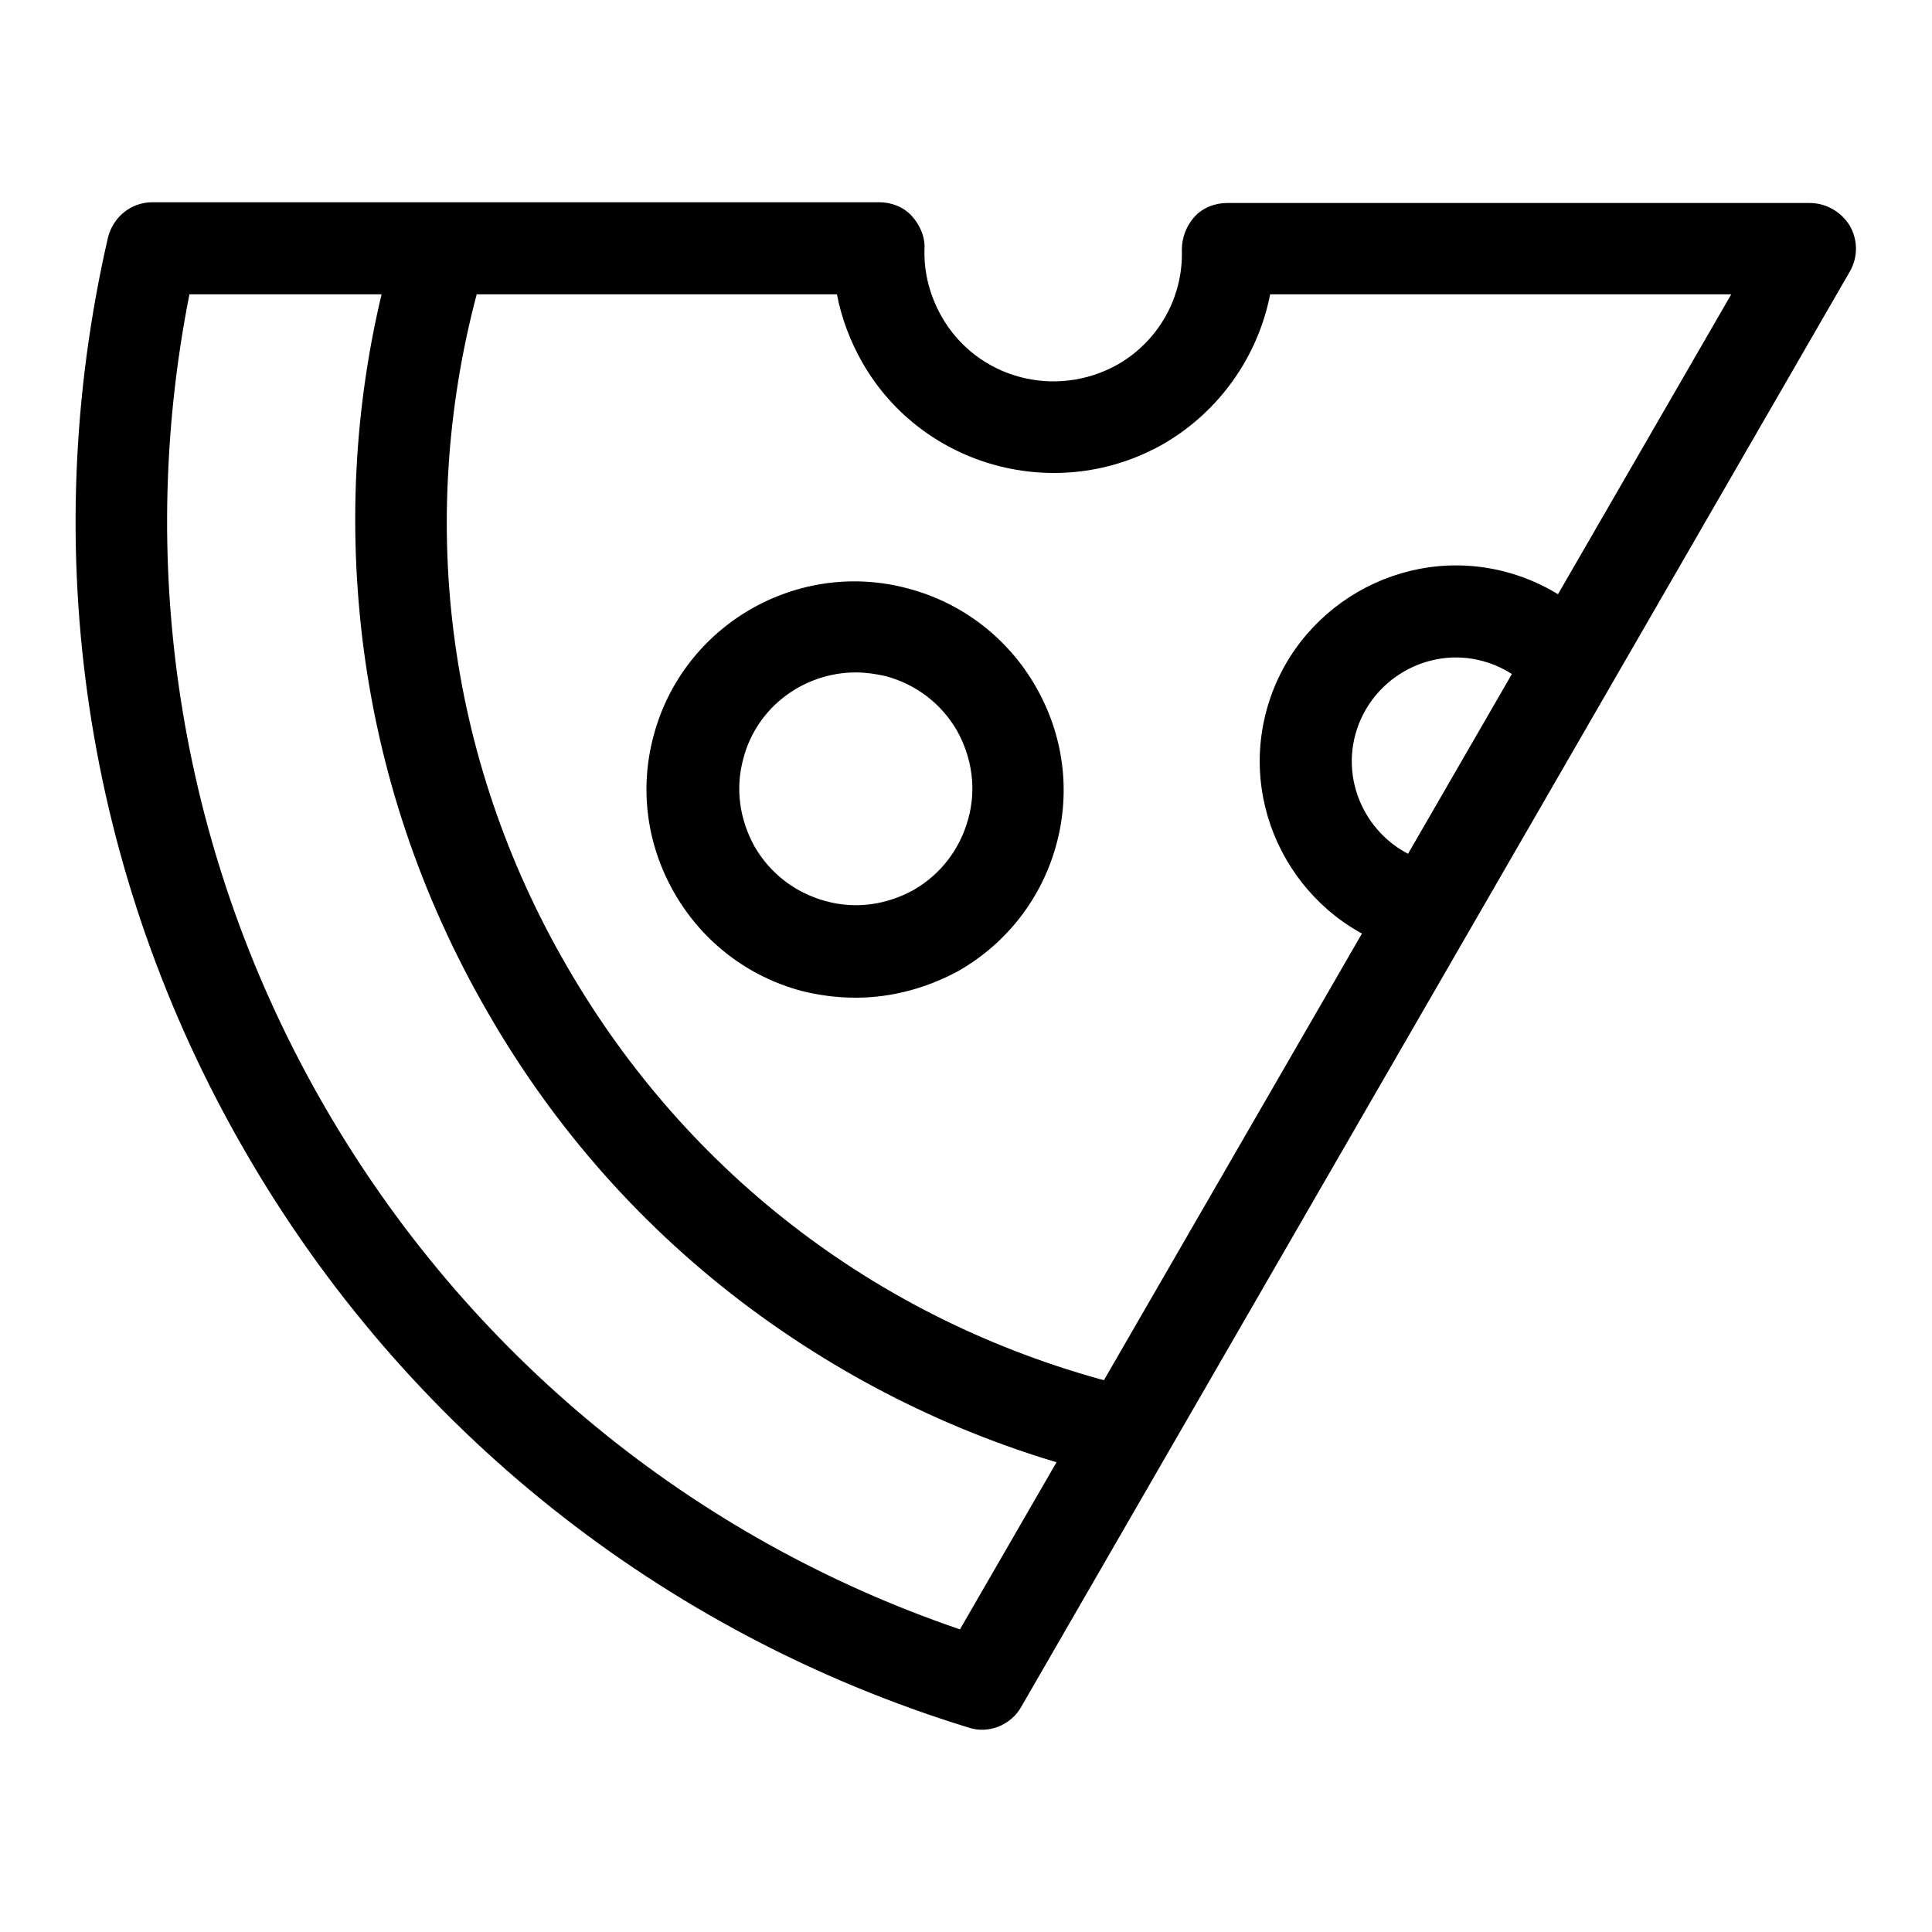
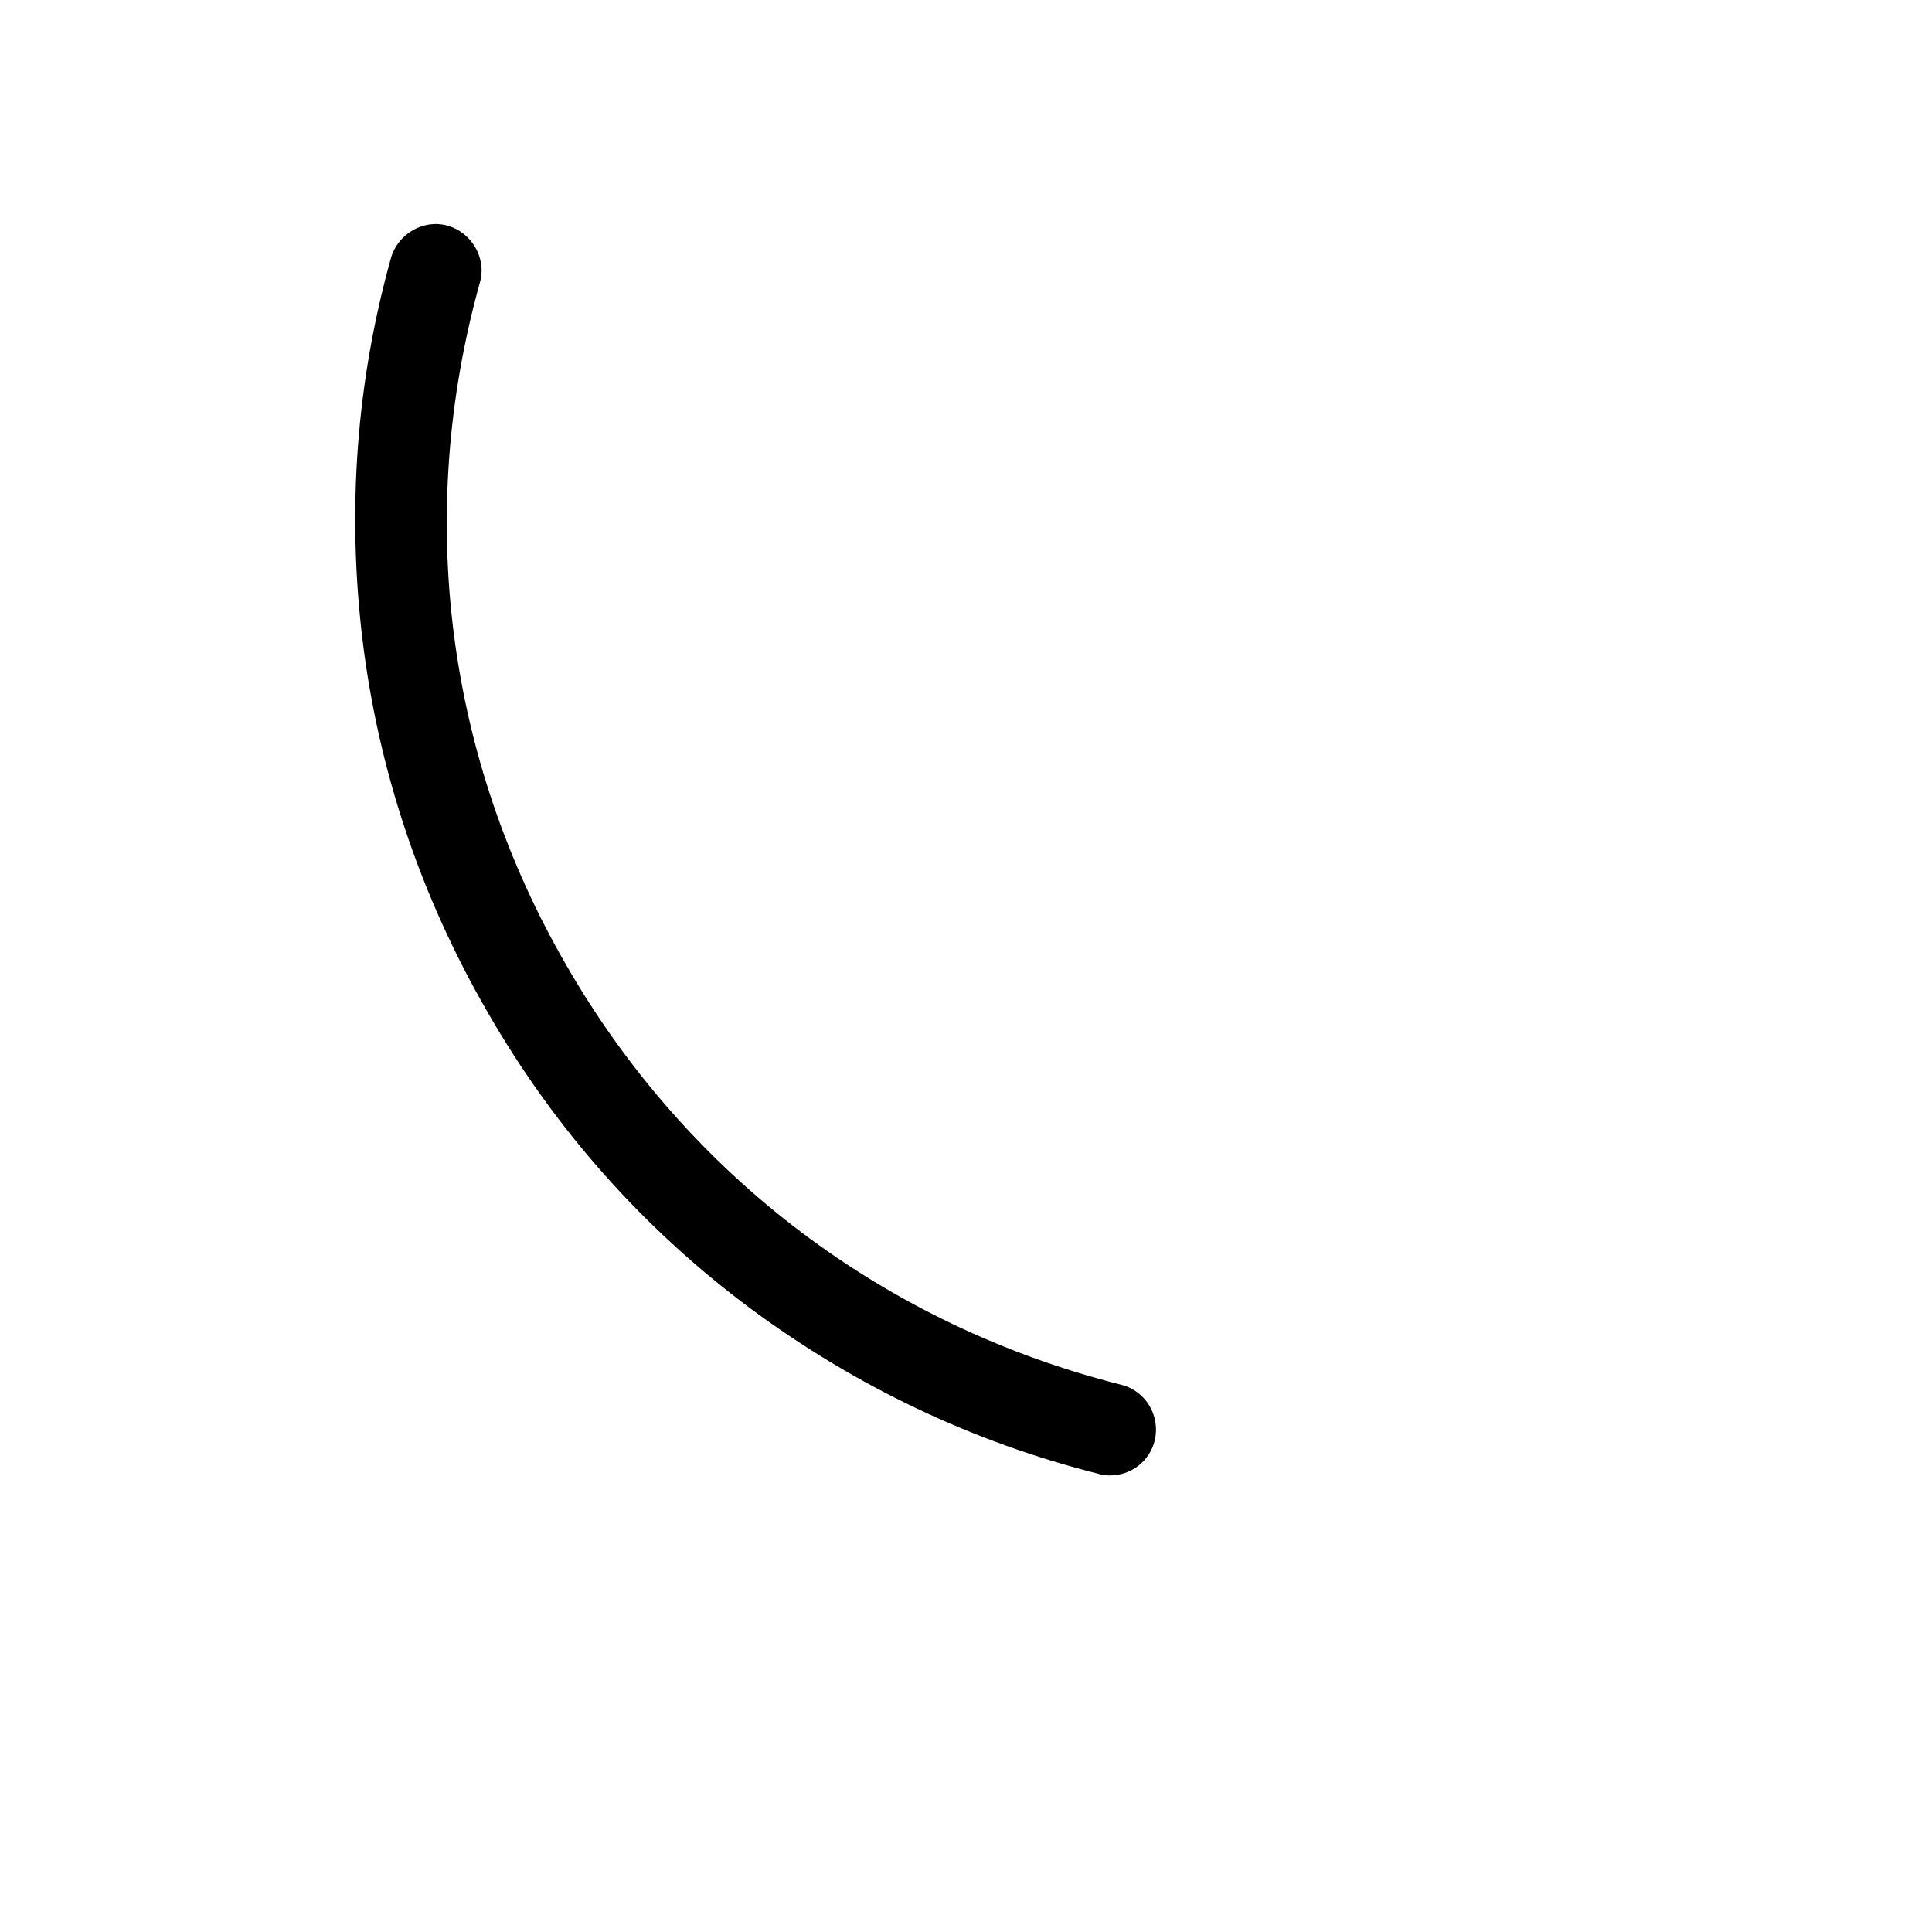
<svg xmlns="http://www.w3.org/2000/svg" version="1.1" x="0px" y="0px" viewBox="0 0 256 256" enable-background="new 0 0 256 256" xml:space="preserve">
  <g>
    <path fill="#000000" d="M147.1,195.5c-0.5,0-1,0-1.5-0.2c-16.7-4.2-32.2-11.6-46-21.8c-14.3-10.6-26.1-23.9-35-39.4 C55.7,118.7,50.1,102,48,84.5c-2-16.9-0.8-33.8,3.8-50.3c0.9-3.2,4.3-5.2,7.5-4.3c3.2,0.9,5.2,4.3,4.3,7.5 C55,68.2,59.1,100.4,75.1,128c16.1,27.9,42.2,47.6,73.5,55.5c3.2,0.8,5.2,4.1,4.4,7.4C152.3,193.7,149.8,195.5,147.1,195.5z" />
-     <path fill="#000000" d="M130.1,229.2c-0.6,0-1.2-0.1-1.8-0.3c-40.6-12.5-74.6-39.6-95.8-76.3C11.2,115.8,4.8,72.9,14.3,31.5 c0.7-2.8,3.1-4.7,5.9-4.7h96.3c1.6,0,3.2,0.6,4.3,1.8c1.1,1.2,1.8,2.8,1.7,4.4c-0.1,3.1,0.7,6.2,2.3,9c4.7,8.2,15.1,10.9,23.3,6.3 c5.4-3.1,8.7-8.9,8.5-15.2c0-1.6,0.6-3.2,1.7-4.4c1.1-1.2,2.7-1.8,4.3-1.8h77.2c2.2,0,4.2,1.2,5.3,3c1.1,1.9,1.1,4.2,0,6.1 L135.3,226.2C134.2,228.1,132.2,229.2,130.1,229.2z M25.1,39c-7.3,36.9-1,74.9,17.9,107.6c18.9,32.7,48.7,57.2,84.2,69.3L229.4,39 h-61.1c-1.6,8.2-6.7,15.5-14.1,19.8c-14,8-31.9,3.2-39.9-10.7c-1.6-2.8-2.8-5.9-3.4-9.1H25.1L25.1,39z" />
-     <path fill="#000000" d="M113.4,132.2c-2.4,0-4.8-0.3-7.2-0.9c-7.1-1.9-13.1-6.5-16.8-12.9c-3.7-6.4-4.7-13.8-2.8-20.9 c3.9-14.7,19.1-23.5,33.8-19.5c7.1,1.9,13.1,6.5,16.8,12.9c3.7,6.4,4.7,13.8,2.8,20.9c-1.9,7.1-6.5,13.1-12.9,16.8 C122.9,130.9,118.2,132.2,113.4,132.2L113.4,132.2z M113.4,89.1c-6.8,0-13.1,4.5-14.9,11.4c-1.1,4-0.5,8.1,1.5,11.7 c2.1,3.6,5.4,6.1,9.4,7.2c4,1.1,8.1,0.5,11.7-1.5c3.6-2.1,6.1-5.4,7.2-9.4c1.1-4,0.5-8.1-1.5-11.7c-2.1-3.6-5.4-6.1-9.4-7.2 C116.1,89.3,114.7,89.1,113.4,89.1z M187.8,126.2c-0.5,0-1.1-0.1-1.6-0.2c-13.8-3.7-22.1-18-18.4-31.8c3.7-13.8,18-22.1,31.8-18.4 c4.1,1.1,7.9,3.2,11,6.1c2.5,2.3,2.6,6.1,0.3,8.6c-2.3,2.5-6.1,2.6-8.6,0.3c-1.7-1.5-3.6-2.6-5.8-3.2c-7.3-2-14.9,2.4-16.9,9.7 c-2,7.3,2.4,14.9,9.7,16.9c3.2,0.9,5.2,4.2,4.3,7.5C193,124.4,190.5,126.2,187.8,126.2L187.8,126.2z" />
  </g>
</svg>